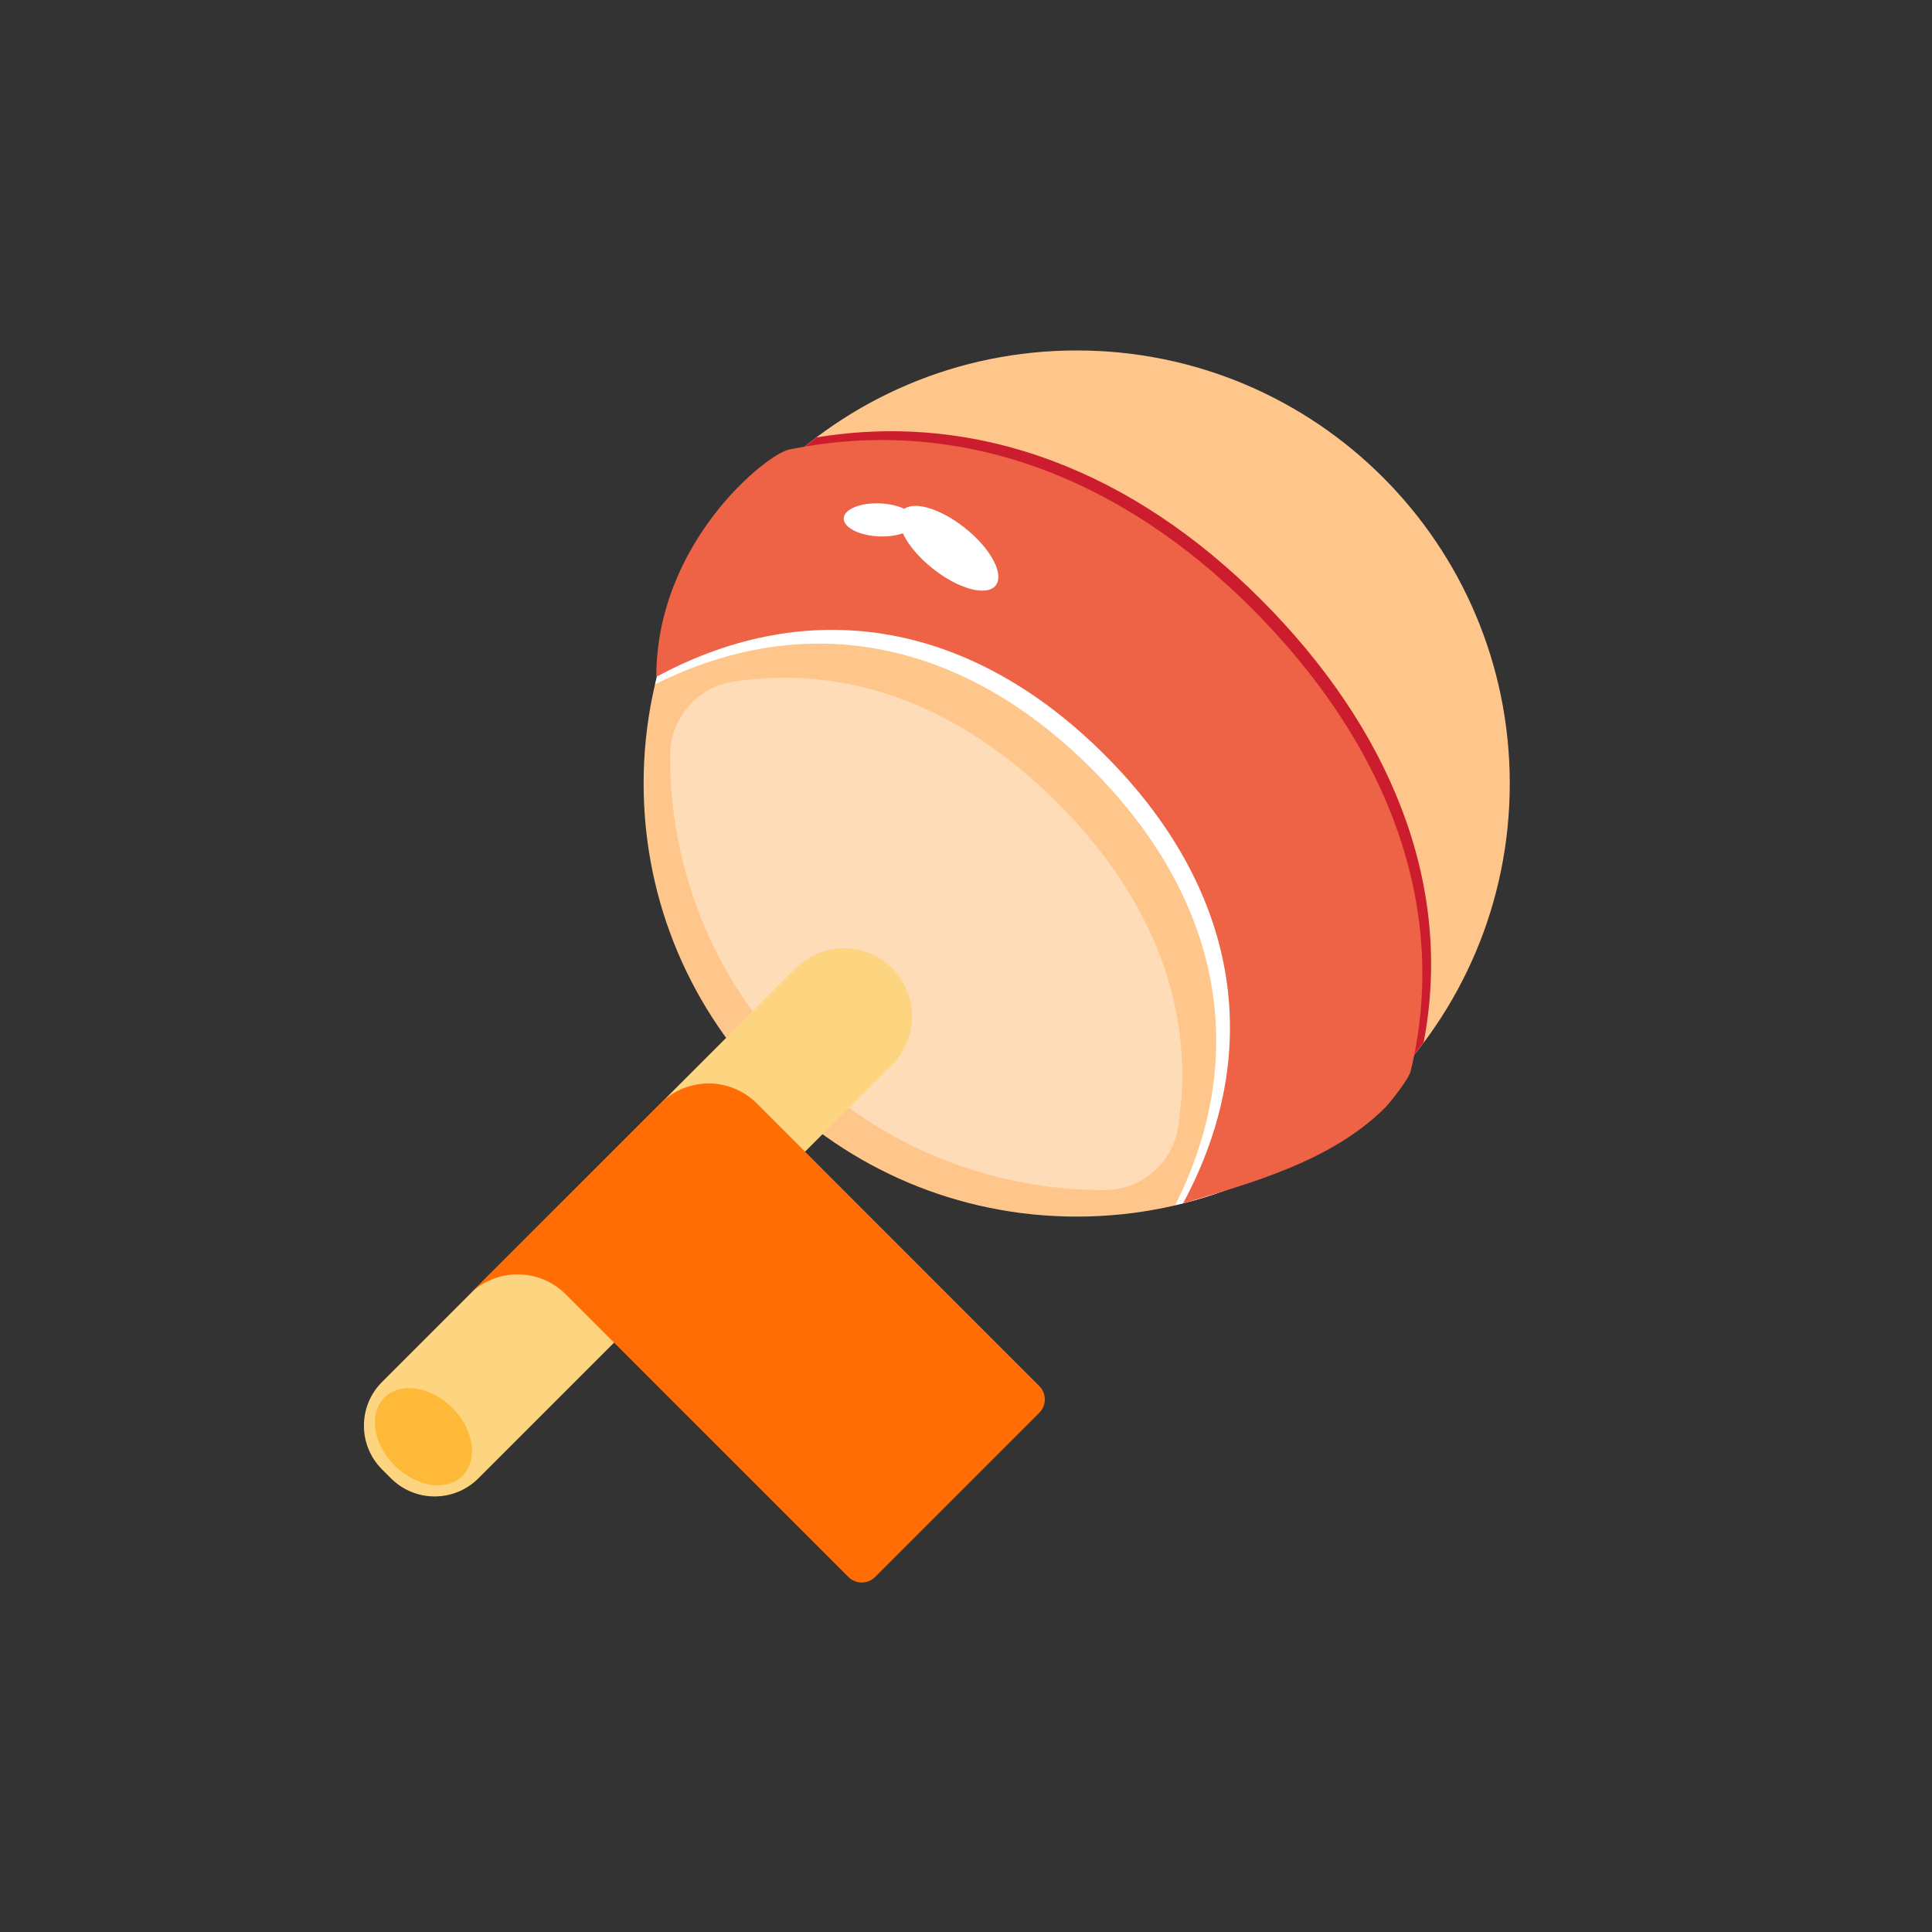
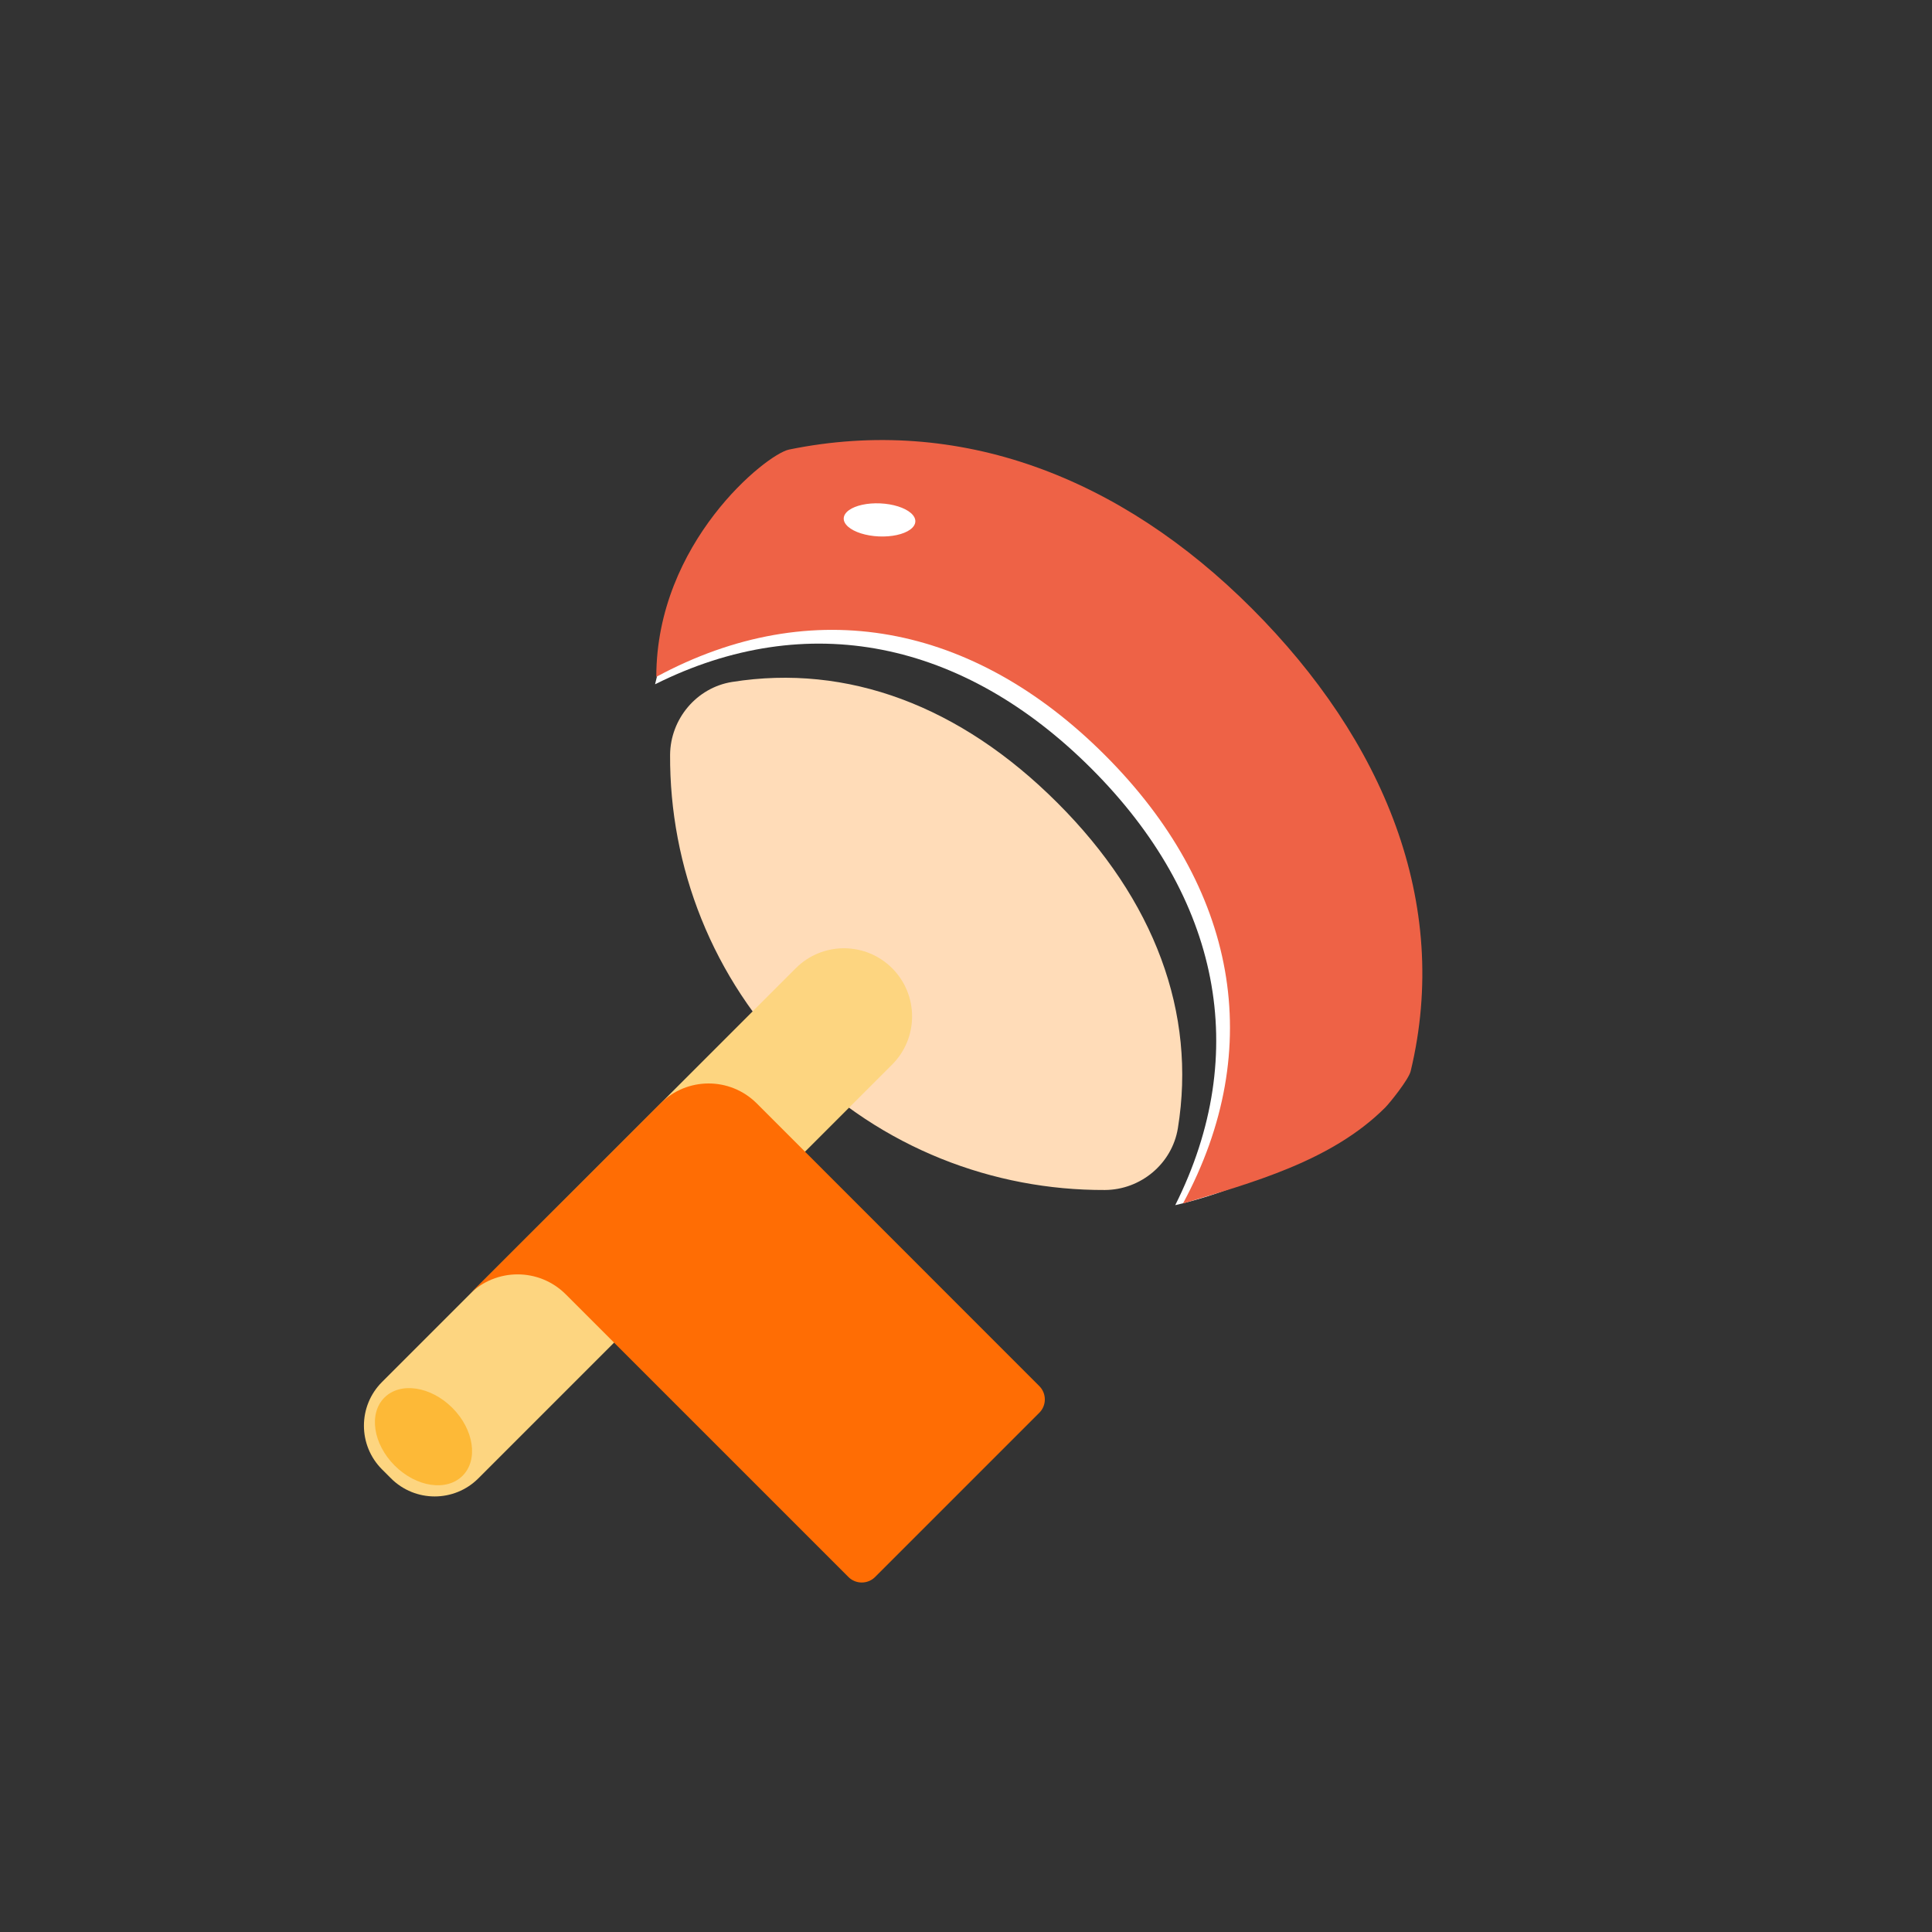
<svg xmlns="http://www.w3.org/2000/svg" version="1.1" id="图层_1" x="0px" y="0px" width="1024px" height="1024px" viewBox="0 0 1024 1024" enable-background="new 0 0 1024 1024" xml:space="preserve">
  <rect x="0" y="0" width="1024" height="1024" fill="#333333" stroke="none" />
-   <path fill="#FFC68C" d="M341.135,415.285c0,126.772,102.769,229.538,229.537,229.538c126.771,0,229.536-102.765,229.536-229.538  c0-126.768-102.765-229.536-229.536-229.536C443.903,185.749,341.135,288.517,341.135,415.285L341.135,415.285z M341.135,415.285" />
-   <path fill="#CC1D2E" d="M668.271,317.685C601.063,250.474,519.17,217.6,432.746,231.846c-8.477,6.429-16.655,13.37-24.327,21.115  c-25.788,25.786-44.198,56.249-55.085,88.685c-0.363,4.02-0.656,8.112-0.656,12.345c82.697-44.636,167.951-28.344,237.791,41.497  c69.841,69.84,85.914,154.947,41.35,237.573c14.829-4.53,30.756-9.132,46.316-14.976c19.726-10.447,38.281-23.964,54.865-40.618  c7.891-7.892,15.05-16.221,21.549-24.913C770.986,467.08,735.336,384.751,668.271,317.685L668.271,317.685z M668.271,317.685" />
  <path fill="#FFFFFF" d="M732.926,577.614c3.066-3.068,6.063-6.286,8.914-9.5c18.188-86.934-17.533-170.508-85.547-238.522  c-68.014-68.086-151.149-100.889-238.814-85.254c-3.071,2.775-6.139,5.696-9.132,8.623c-31.341,31.34-51.724,69.548-61.147,109.728  c80.652-40.326,163.277-23.308,231.291,44.707c68.086,68.089,84.887,150.639,44.414,231.362  C663.23,629.408,701.514,609.026,732.926,577.614L732.926,577.614z M732.926,577.614" />
  <path fill="#EE6246" d="M626.996,637.884c36.164-10.958,78.608-22.284,107.17-50.847c2.486-2.485,12.496-14.977,13.516-19.287  c21.479-89.345-14.464-175.477-84.158-245.241c-69.694-69.771-155.24-102.645-245.317-84.234  c-12.054,2.482-70.351,49.386-70.351,120.467c82.701-44.638,167.954-28.348,237.795,41.493  C655.486,470.075,671.561,555.259,626.996,637.884L626.996,637.884z M626.996,637.884" />
  <path fill="#FFDCB8" d="M560.445,425.513c-51.502-51.503-111.338-73.782-172.41-64.07c-18.848,2.998-32.729,19.655-32.874,38.647  c-0.292,59.103,22.138,118.349,67.212,163.423c45.073,45.074,104.174,67.429,163.201,67.21c19.066-0.075,35.65-13.953,38.722-32.728  C634.23,536.92,612.021,477.018,560.445,425.513L560.445,425.513z M560.445,425.513" />
-   <path fill="#FFFFFF" d="M494.354,301.341c13.705,10.901,28.641,14.922,33.363,8.986c4.719-5.936-2.565-19.584-16.27-30.485  c-13.705-10.898-28.641-14.921-33.363-8.982C473.365,276.796,480.645,290.443,494.354,301.341L494.354,301.341z M494.354,301.341" />
  <path fill="#FDD580" d="M207.226,783.554l-4.747-4.748c-12.785-12.785-12.785-33.534,0-46.318l219.309-219.31  c14.102-14.097,36.967-14.097,51.063,0c14.102,14.101,14.102,36.966,0,51.066l-219.306,219.31  C240.76,796.339,220.01,796.339,207.226,783.554L207.226,783.554z M207.226,783.554" />
  <path fill="#FDB937" d="M209.166,776.77c11.441,11.438,27.56,13.868,36.003,5.421c8.447-8.443,6.019-24.563-5.422-36.002  c-11.443-11.44-27.563-13.87-36.007-5.426C195.299,749.209,197.727,765.33,209.166,776.77L209.166,776.77z M209.166,776.77" />
  <path fill="#FFFFFF" d="M465.766,284.318c6.781,0.311,13.124-1.069,16.638-3.624c3.515-2.554,3.668-5.893,0.4-8.761  c-3.265-2.864-9.454-4.818-16.235-5.129c-6.777-0.314-13.119,1.07-16.633,3.623c-3.513,2.554-3.667,5.894-0.403,8.757  C452.8,282.05,458.988,284.009,465.766,284.318L465.766,284.318z M465.766,284.318" />
  <path fill="#FF6D04" d="M401.041,584.773c-14.101-14.026-36.895-14.026-50.99,0.071l-44.565,44.563l-31.122,31.048l-25.57,25.569  c14.102-14.102,36.967-14.102,51.068,0l149.832,149.837c3.873,3.869,10.23,3.869,14.101,0l87.08-87.084  c3.874-3.871,3.874-10.228,0-14.097L401.041,584.773z M401.041,584.773" />
</svg>